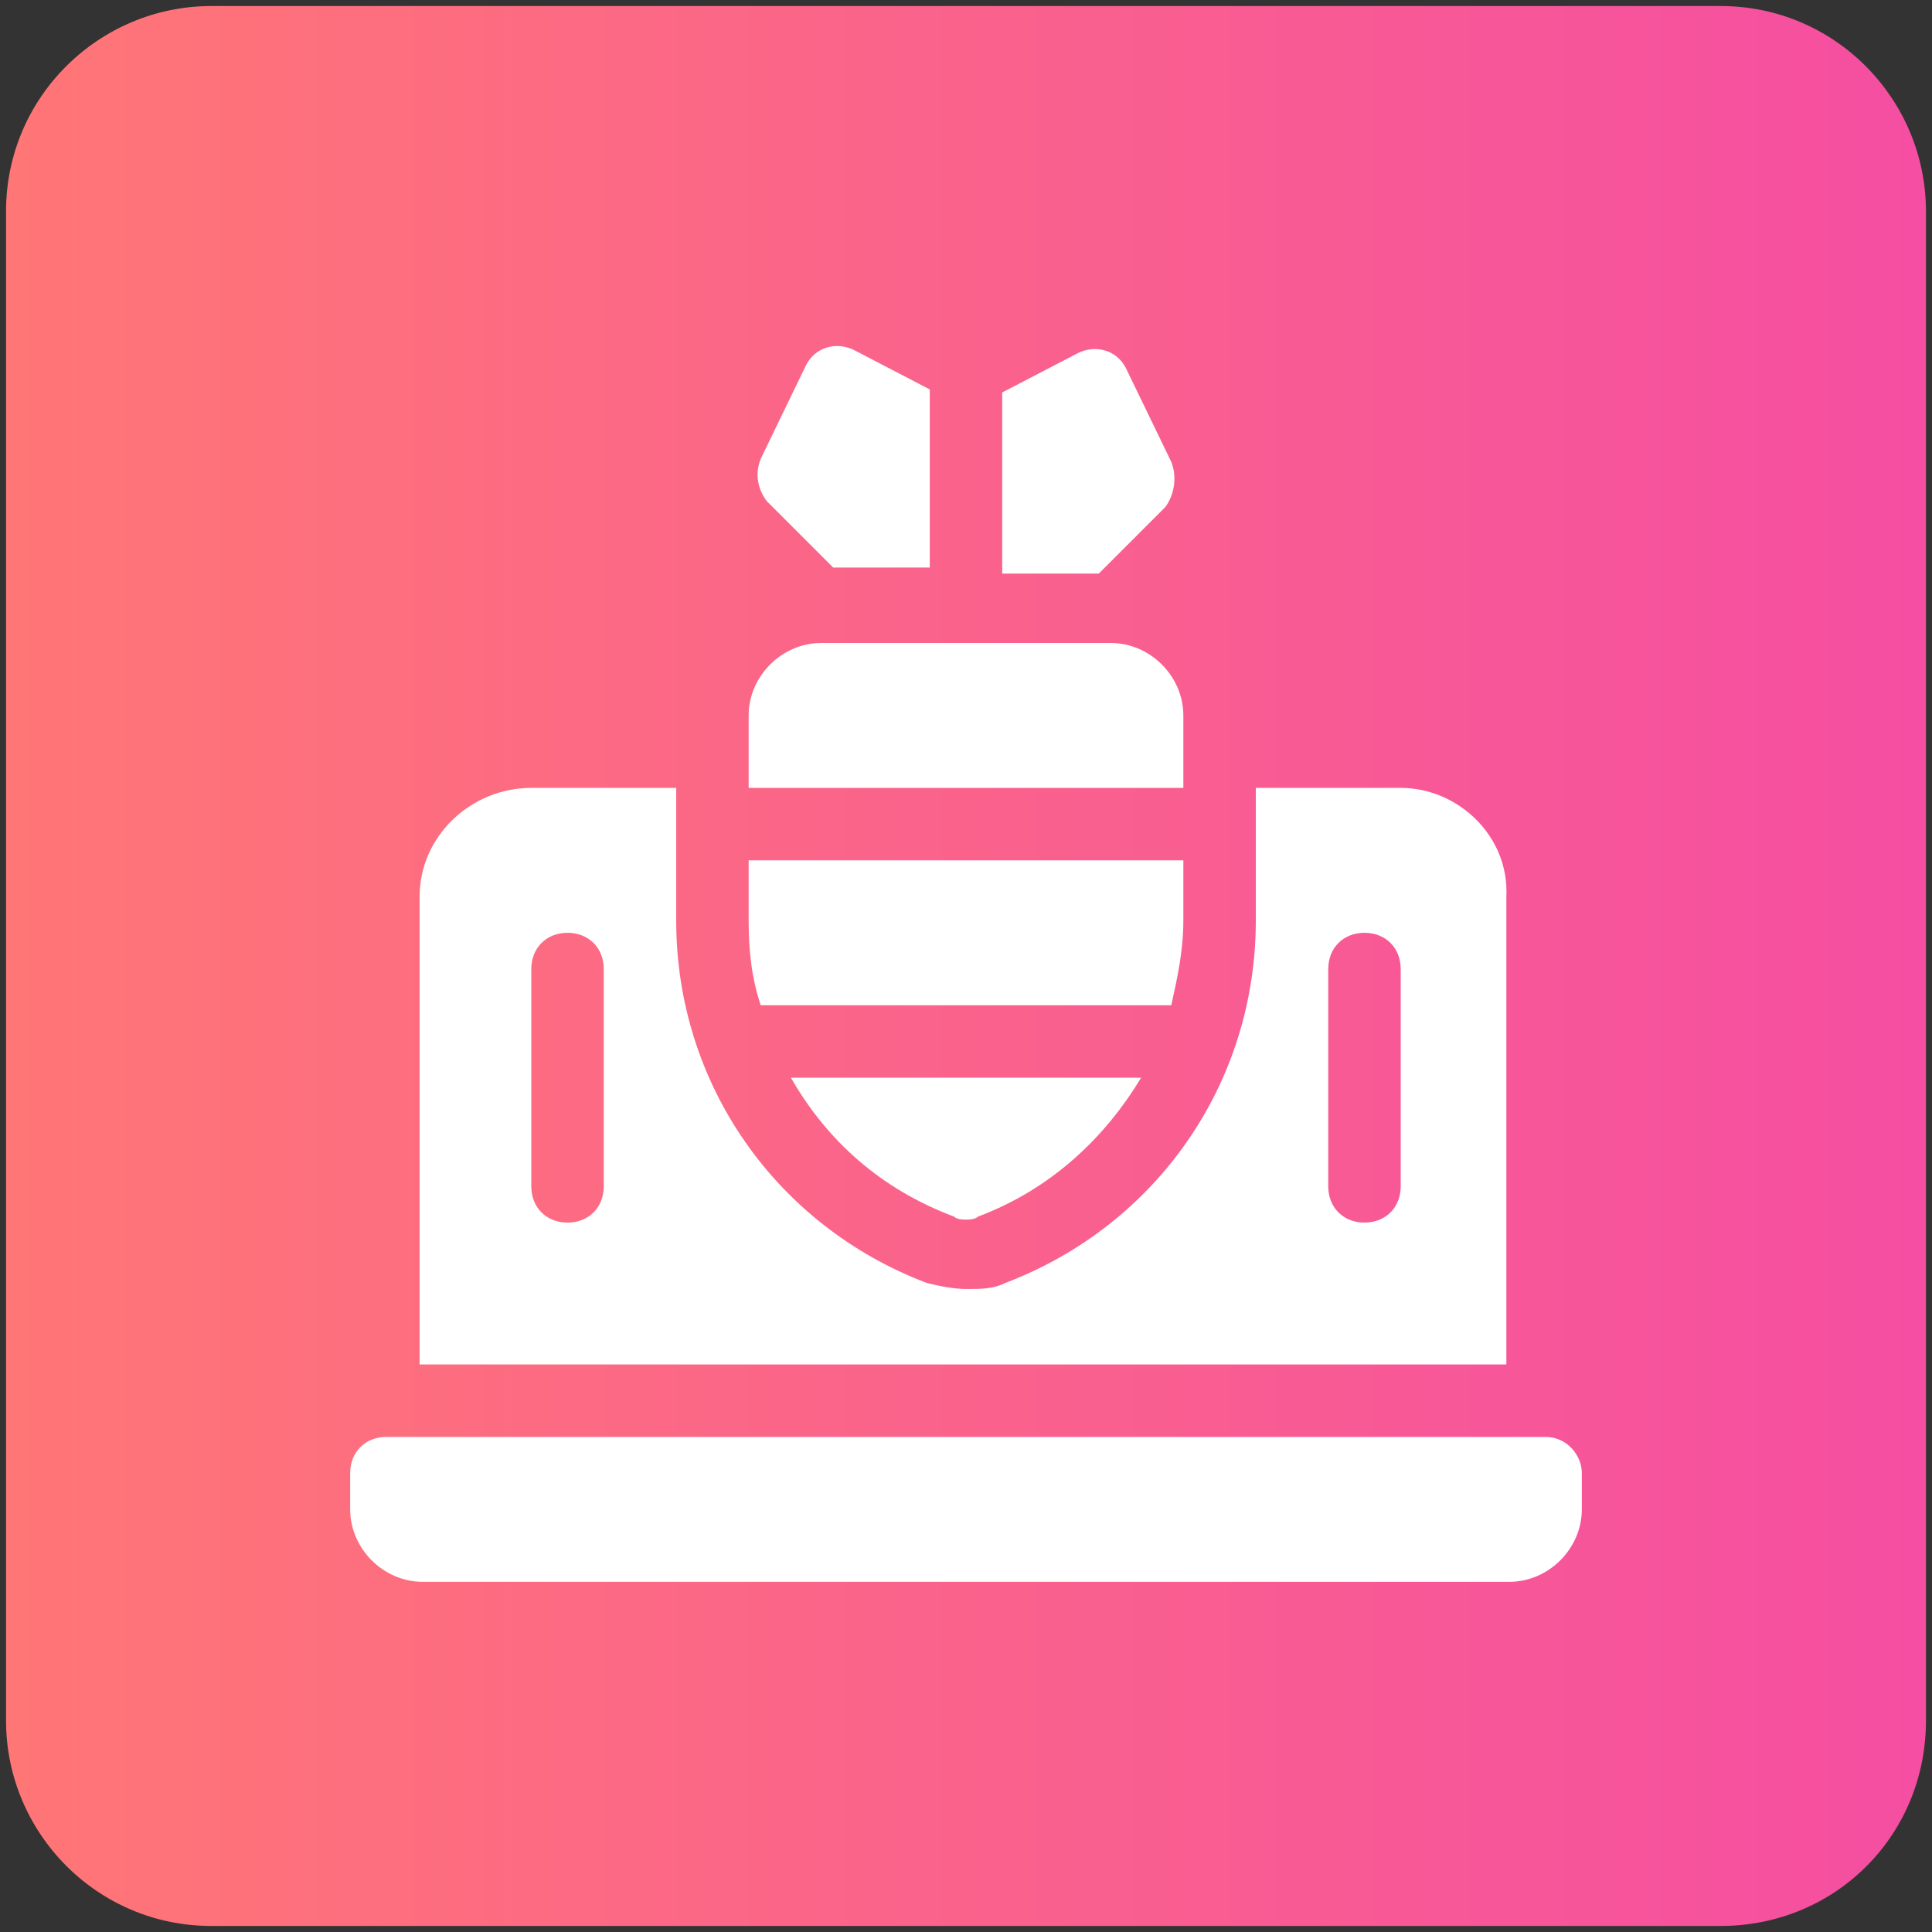
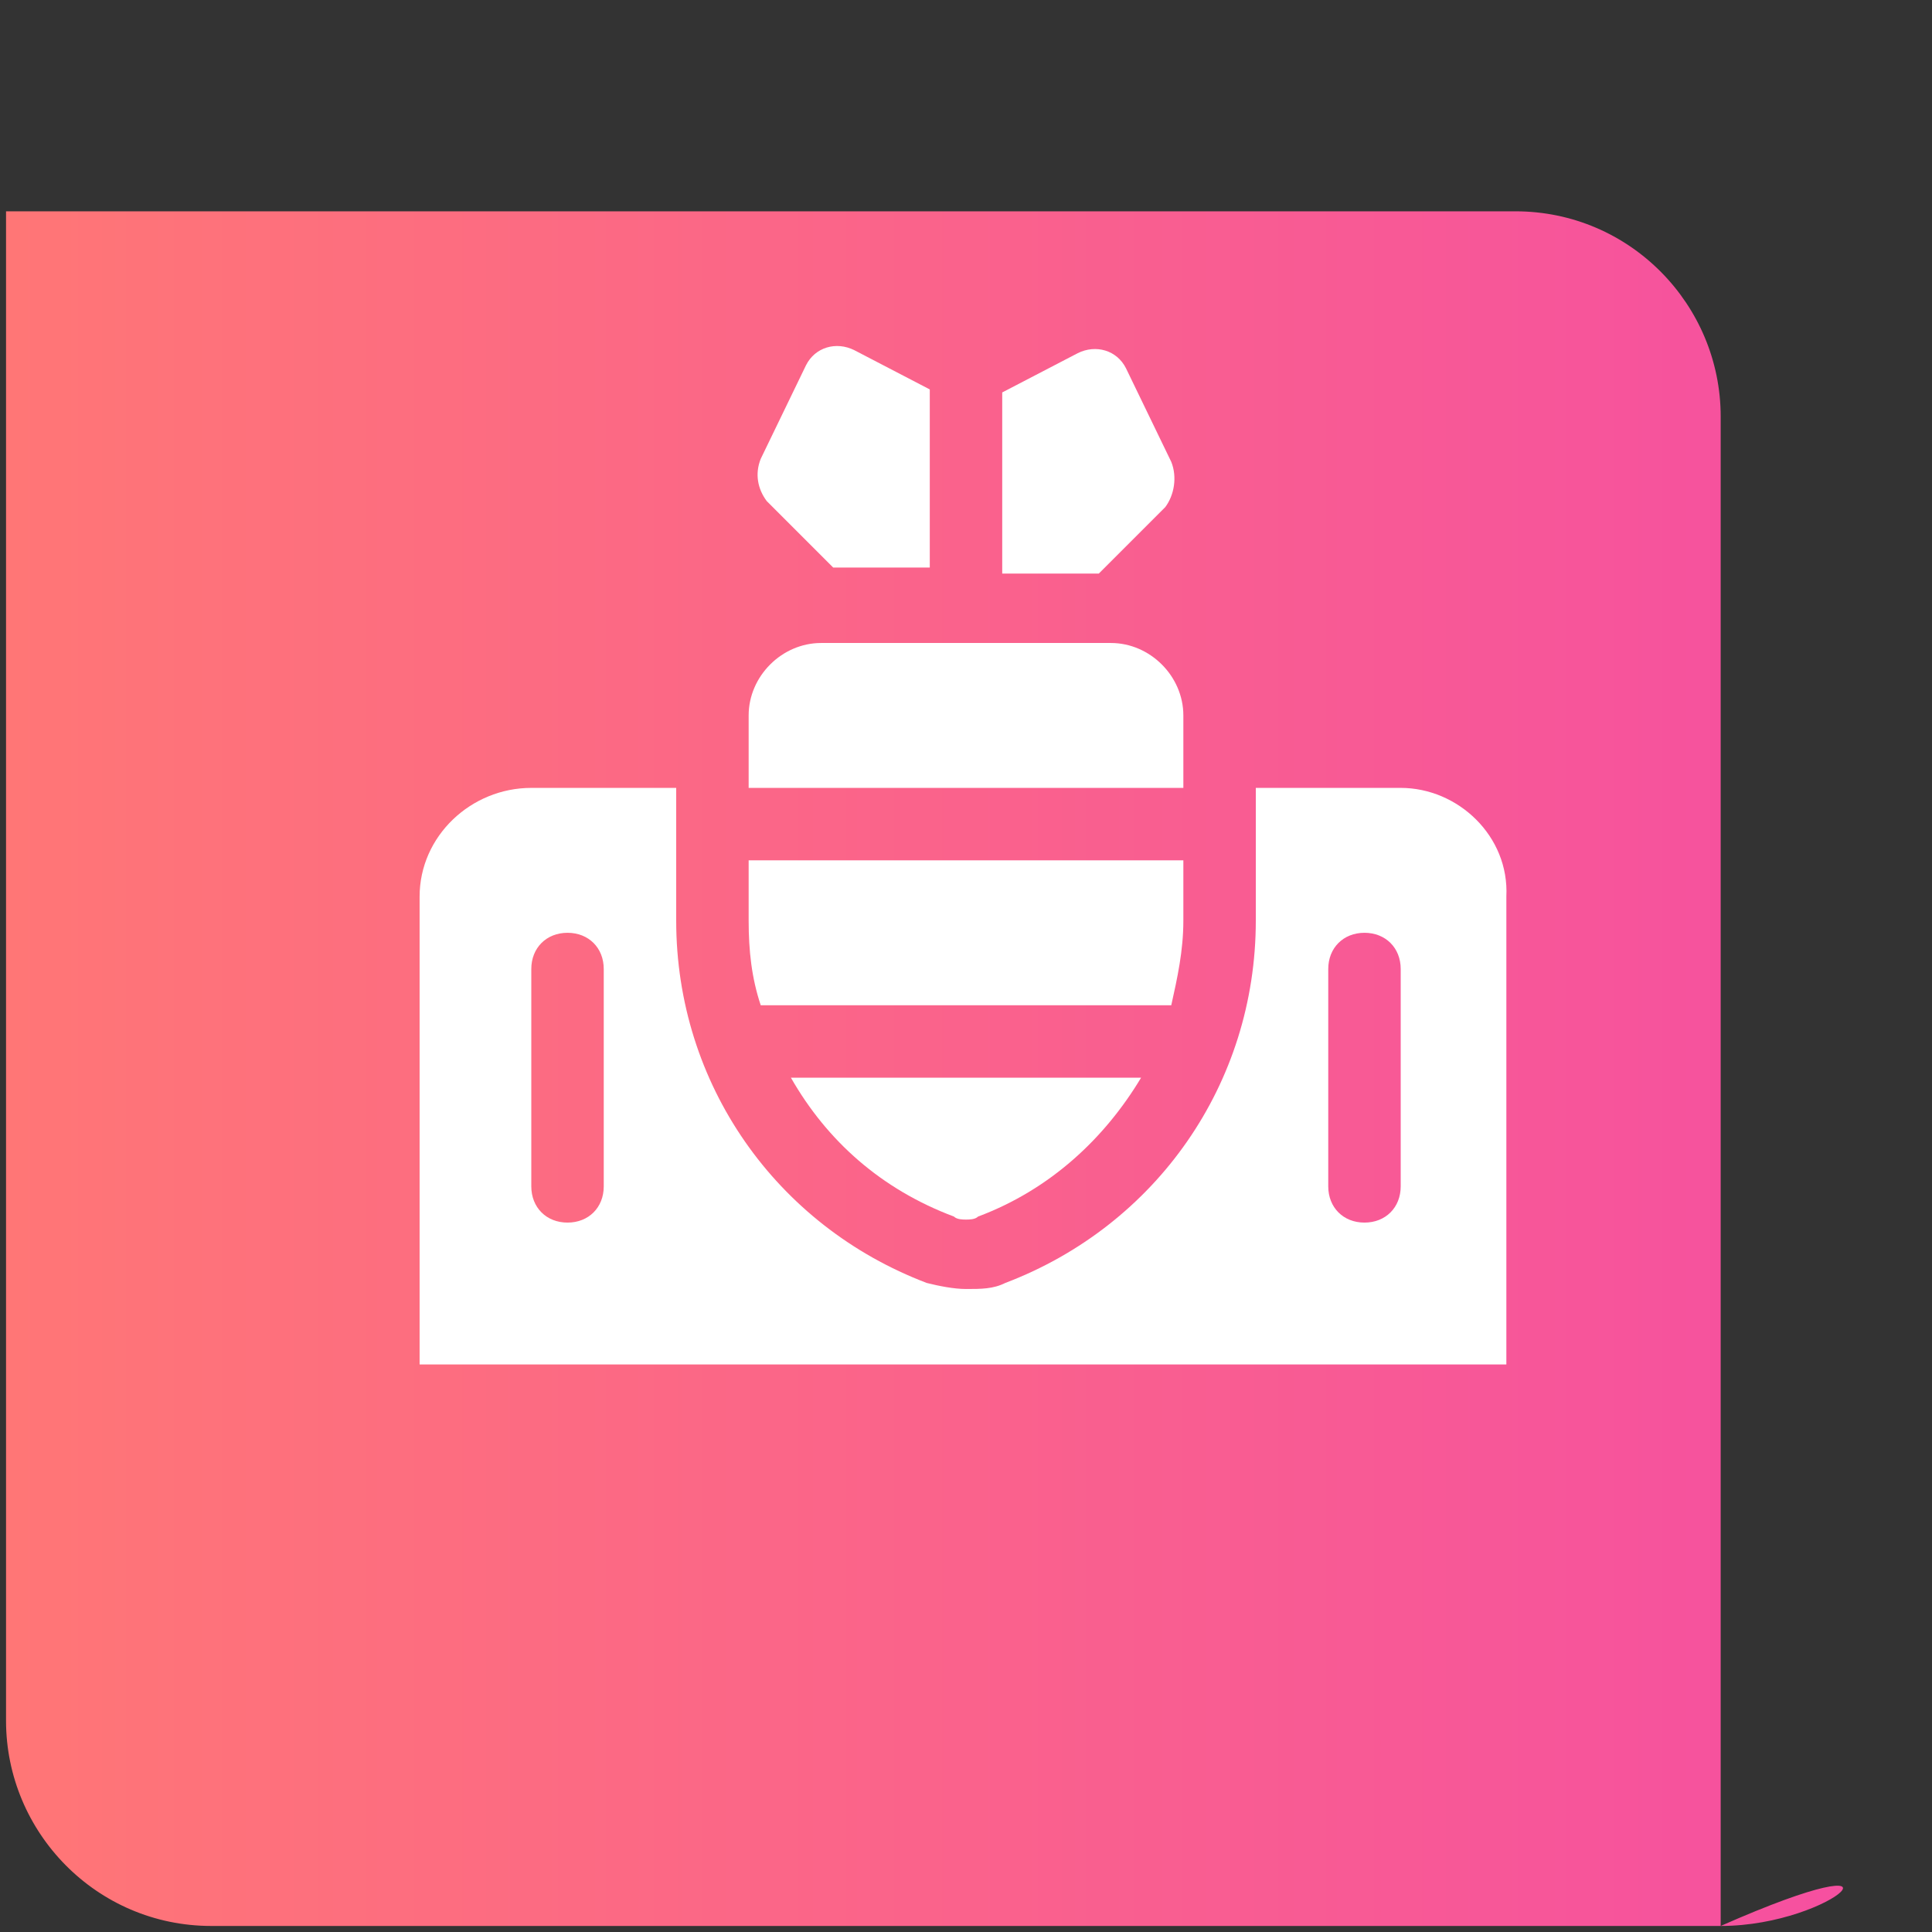
<svg xmlns="http://www.w3.org/2000/svg" version="1.1" id="Capa_1" x="0px" y="0px" width="64px" height="64px" viewBox="0 0 64 64" style="enable-background:new 0 0 64 64;" xml:space="preserve">
  <rect x="0" y="0" width="64" height="64" fill="#333333" stroke="none" />
  <style type="text/css">
	.st0{fill:url(#SVGID_1_);}
	.st1{fill:#FFFFFF;}
</style>
  <linearGradient id="SVGID_1_" gradientUnits="userSpaceOnUse" x1="0.19" y1="32" x2="63.81" y2="32">
    <stop offset="0" style="stop-color:#FF7676" />
    <stop offset="1" style="stop-color:#F54EA2" />
  </linearGradient>
-   <path class="st0" d="M57,63.8H7c-3.8,0-6.8-3.1-6.8-6.8V7c0-3.8,3.1-6.8,6.8-6.8h50c3.8,0,6.8,3.1,6.8,6.8v50  C63.8,60.8,60.8,63.8,57,63.8z" />
-   <path class="st1" d="M51.2,47.6H12.8c-0.7,0-1.2,0.5-1.2,1.2V50c0,1.3,1.1,2.4,2.4,2.4h36c1.3,0,2.4-1.1,2.4-2.4v-1.2  C52.4,48.2,51.9,47.6,51.2,47.6z" />
+   <path class="st0" d="M57,63.8H7c-3.8,0-6.8-3.1-6.8-6.8V7h50c3.8,0,6.8,3.1,6.8,6.8v50  C63.8,60.8,60.8,63.8,57,63.8z" />
  <path class="st1" d="M30.8,18.9v-6l-2.5-1.3c-0.6-0.3-1.3-0.1-1.6,0.5l-1.5,3.1c-0.2,0.5-0.1,1,0.2,1.4l2.2,2.2H30.8z" />
  <path class="st1" d="M38.8,15.3l-1.5-3.1c-0.3-0.6-1-0.8-1.6-0.5L33.2,13v6h3.2l2.2-2.2C38.9,16.4,39,15.8,38.8,15.3z" />
  <path class="st1" d="M46.4,26.1h-4.8v4.4c0,5.4-3.3,10.1-8.3,12c-0.4,0.2-0.8,0.2-1.3,0.2c-0.4,0-0.9-0.1-1.3-0.2  c-5-1.9-8.3-6.6-8.3-12v-4.4h-4.8c-2,0-3.7,1.6-3.7,3.6v15.5h36V29.7C50,27.7,48.3,26.1,46.4,26.1z M20,39.3c0,0.7-0.5,1.2-1.2,1.2  s-1.2-0.5-1.2-1.2v-7.2c0-0.7,0.5-1.2,1.2-1.2s1.2,0.5,1.2,1.2V39.3z M46.4,39.3c0,0.7-0.5,1.2-1.2,1.2c-0.7,0-1.2-0.5-1.2-1.2v-7.2  c0-0.7,0.5-1.2,1.2-1.2c0.7,0,1.2,0.5,1.2,1.2V39.3z" />
  <path class="st1" d="M39.2,26.1v-2.4c0-1.3-1.1-2.4-2.4-2.4h-9.6c-1.3,0-2.4,1.1-2.4,2.4v2.4H39.2z" />
  <path class="st1" d="M26.2,35.7c1.2,2.1,3,3.7,5.4,4.6c0.1,0.1,0.3,0.1,0.4,0.1s0.3,0,0.4-0.1c2.4-0.9,4.2-2.6,5.4-4.6H26.2z" />
  <path class="st1" d="M24.8,28.5v2c0,1,0.1,1.9,0.4,2.8h13.6c0.2-0.9,0.4-1.8,0.4-2.8v-2H24.8z" />
</svg>